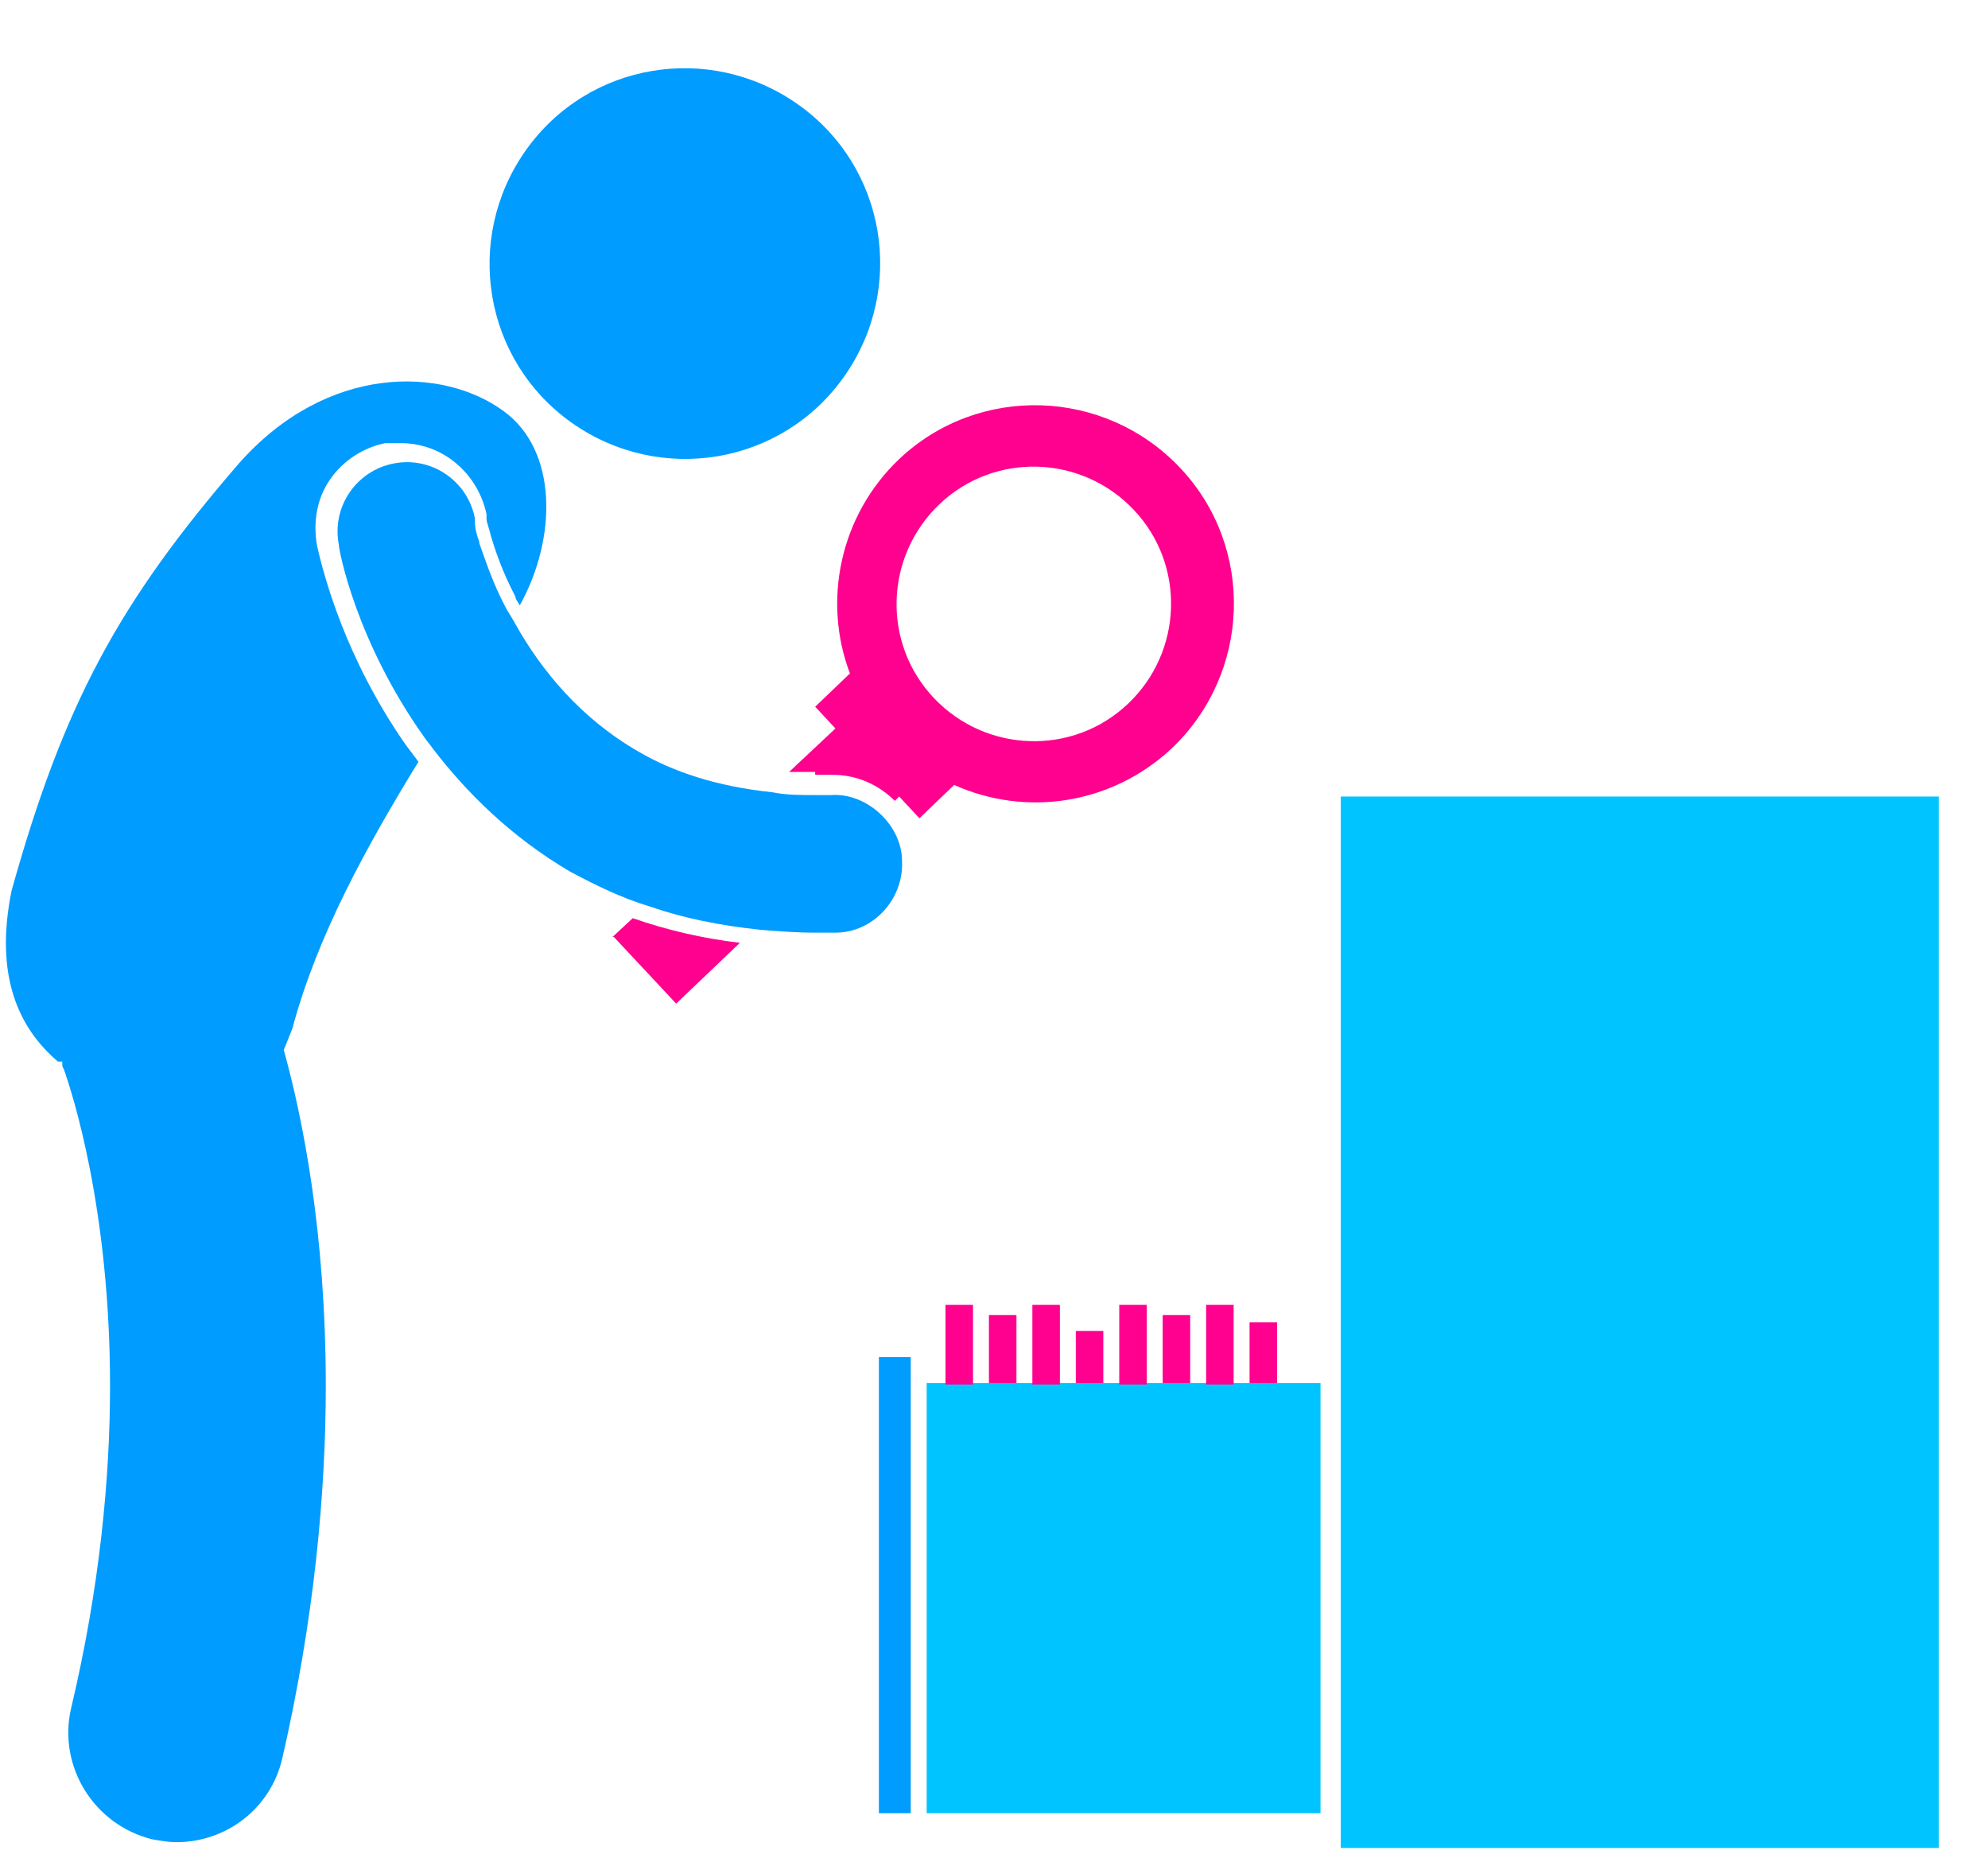
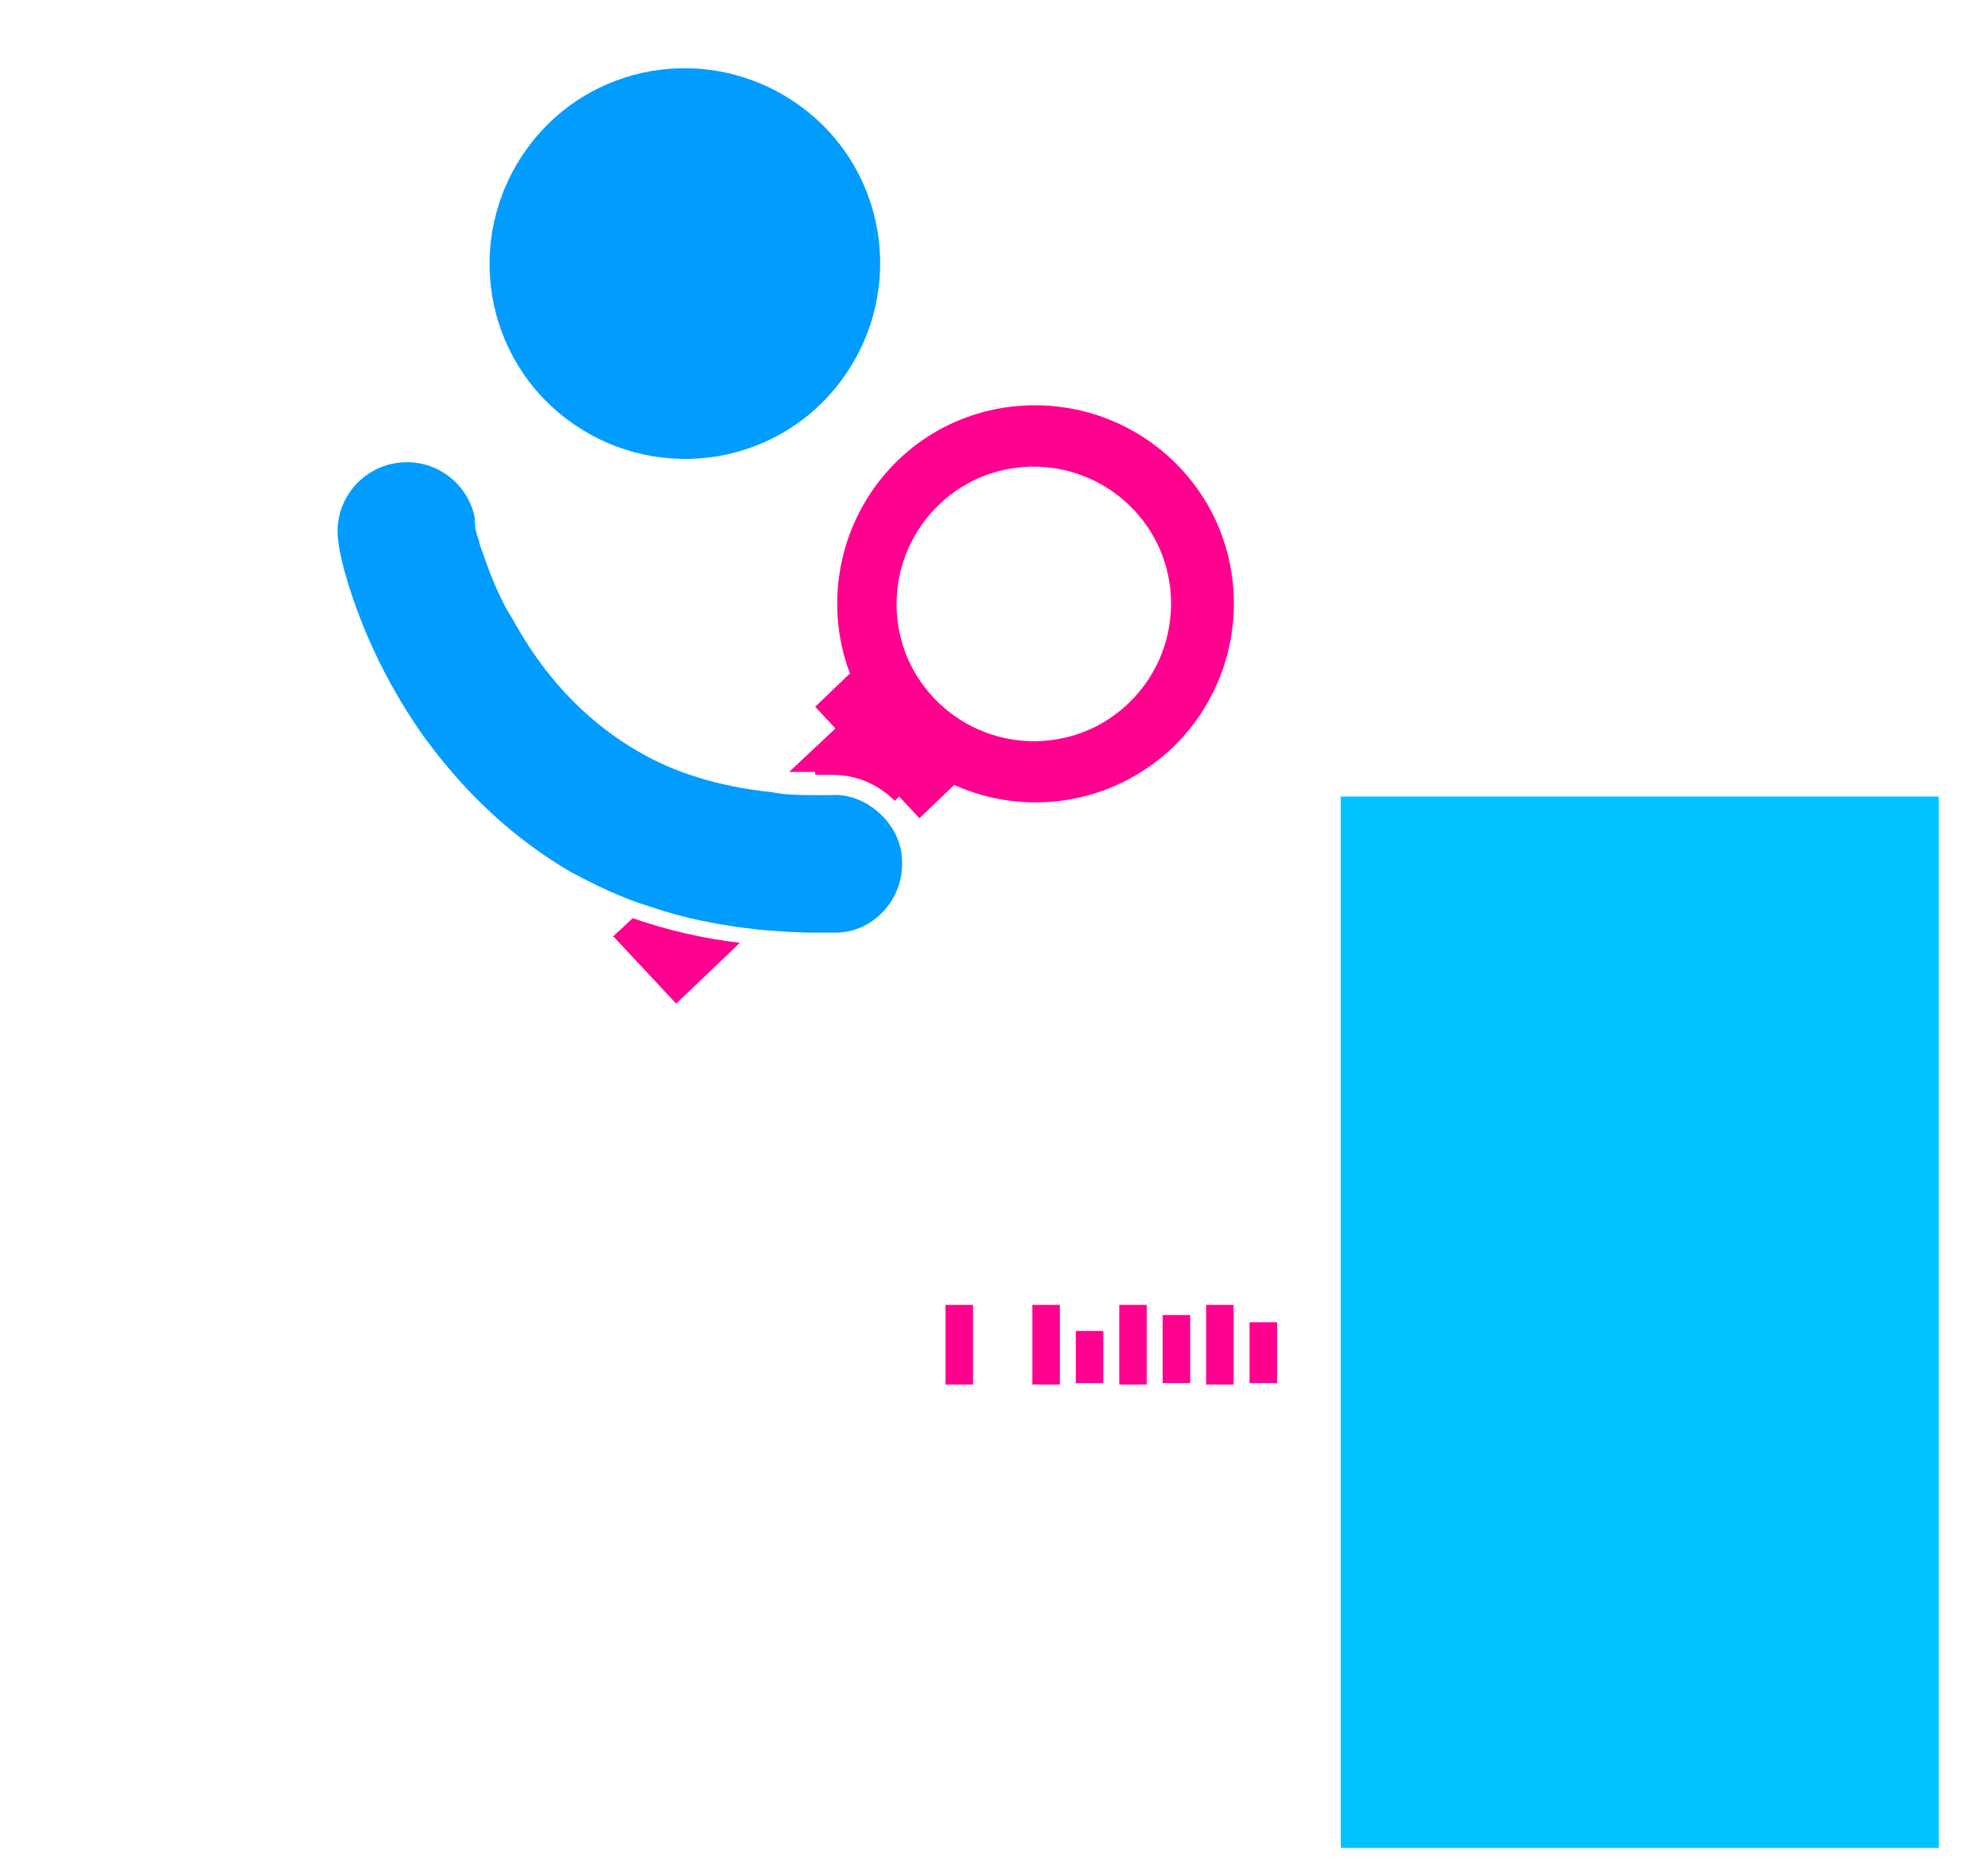
<svg xmlns="http://www.w3.org/2000/svg" id="Layer_1" version="1.1" viewBox="0 0 137.3 128.3">
  <defs>
    <style>
      .st0 {
        fill: #00c4ff;
      }

      .st1 {
        fill: #009cff;
      }

      .st2 {
        fill: #ff008f;
      }
    </style>
  </defs>
  <path class="st1" d="M39.5,29.2c6.1,4.3,14.5,2.9,18.8-3.2,4.3-6.1,2.9-14.5-3.2-18.8-6.1-4.3-14.5-2.9-18.8,3.2-4.3,6.1-2.9,14.5,3.2,18.8Z" />
-   <path class="st1" d="M4.3,73.3c0,0,0,.1,0,.2h0s0,.2.1.3c.6,1.7,3.2,9.7,3.2,21.9,0,6.3-.7,13.9-2.7,22.3-.9,4,1.6,8,5.6,9,.6.1,1.1.2,1.7.2,3.4,0,6.5-2.3,7.3-5.8,2.2-9.6,3-18.3,3-25.7,0-10.6-1.6-18.5-2.9-23.2.2-.5.4-1,.6-1.5,1.7-6.4,5.2-12.7,8.7-18.4-.3-.4-.6-.8-.9-1.2-4.1-5.9-5.6-11.5-6.1-13.7h0c-.3-1.7,0-3.3.9-4.6.9-1.3,2.3-2.2,3.8-2.5.4,0,.7,0,1.1,0,2.9,0,5.3,2.1,5.9,4.9,0,0,0,.2,0,.3,0,.3.2.7.3,1.2.3,1,.8,2.5,1.7,4.2,0,.2.2.4.3.6,2.6-4.7,2.6-10.7-1.1-13.4-4.2-3.1-12.2-3.3-18.3,3.6-8.3,9.6-12.1,16.6-15.7,29.5-1.2,5.9.5,9.5,3.2,11.8Z" />
  <path class="st2" d="M42.4,64.7l4.3,4.6,4.4-4.2c-2.6-.3-5.1-.9-7.4-1.7l-1.4,1.3Z" />
  <path class="st2" d="M56.3,53.5c.3,0,.6,0,1,0h.2c1.7,0,3.2.7,4.3,1.8l.3-.3,1.4,1.5,2.4-2.3c4.9,2.2,10.8,1.4,15-2.5,5.5-5.2,5.8-13.9.6-19.4-5.2-5.5-13.9-5.8-19.4-.6-4.1,3.9-5.3,9.8-3.4,14.8l-2.4,2.3,1.4,1.5-3.2,3c.6,0,1.2,0,1.8,0h0ZM64.9,34.8c3.8-3.6,9.8-3.4,13.4.4,3.6,3.8,3.4,9.8-.4,13.4-3.8,3.6-9.8,3.4-13.4-.4-3.6-3.8-3.4-9.8.4-13.4Z" />
  <path class="st1" d="M33.1,37.4c-.2-.5-.3-1-.3-1.3,0-.1,0-.2,0-.3,0,0,0,0,0,0h0s0,0,0,0h0s0,0,0,0c-.5-2.6-3-4.3-5.6-3.8-2.6.5-4.3,3-3.8,5.6h0c0,.4,1.2,6.7,5.9,13.3.2.3.4.5.6.8,2.3,3,5.4,6.1,9.5,8.5,1.7.9,3.5,1.8,5.5,2.4,2.3.8,4.8,1.3,7.6,1.6,1.2.1,2.5.2,3.8.2h0c.5,0,.9,0,1.4,0,2.6,0,4.7-2.3,4.6-4.9,0-1.3-.6-2.4-1.4-3.2-.9-.9-2.2-1.5-3.5-1.4-.4,0-.7,0-1.1,0-1,0-2,0-3-.2-3.8-.4-6.8-1.4-9.2-2.8-4-2.3-6.7-5.6-8.5-8.8-.2-.4-.5-.8-.7-1.2-.9-1.7-1.4-3.3-1.8-4.4Z" />
  <rect class="st0" x="92.6" y="55" width="41.3" height="72.6" />
-   <rect class="st0" x="64" y="95.5" width="27.2" height="29.7" />
-   <rect class="st1" x="60.7" y="93.7" width="2.2" height="31.5" />
  <rect class="st2" x="65.3" y="90.1" width="1.9" height="5.5" />
-   <rect class="st2" x="68.3" y="90.8" width="1.9" height="4.7" />
  <rect class="st2" x="71.3" y="90.1" width="1.9" height="5.5" />
  <rect class="st2" x="74.3" y="91.9" width="1.9" height="3.6" />
  <rect class="st2" x="77.3" y="90.1" width="1.9" height="5.5" />
  <rect class="st2" x="80.3" y="90.8" width="1.9" height="4.7" />
  <rect class="st2" x="83.3" y="90.1" width="1.9" height="5.5" />
  <rect class="st2" x="86.3" y="91.3" width="1.9" height="4.2" />
</svg>